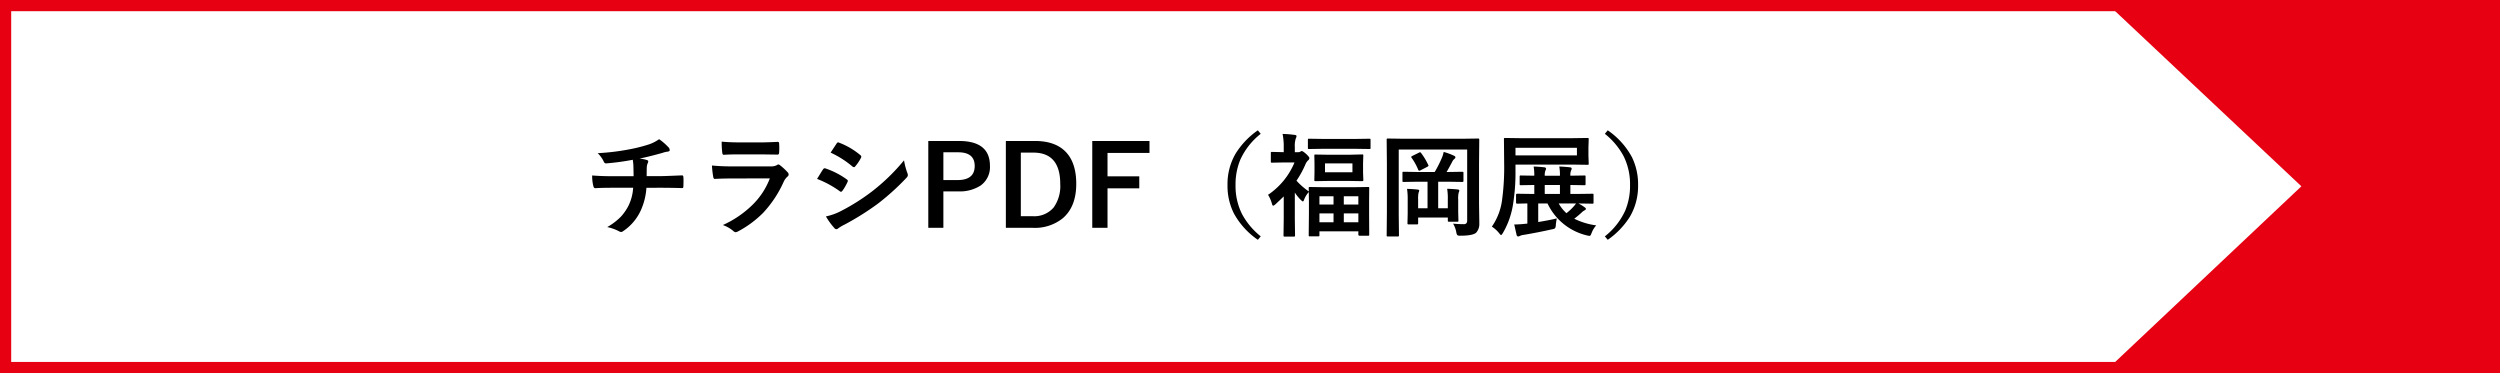
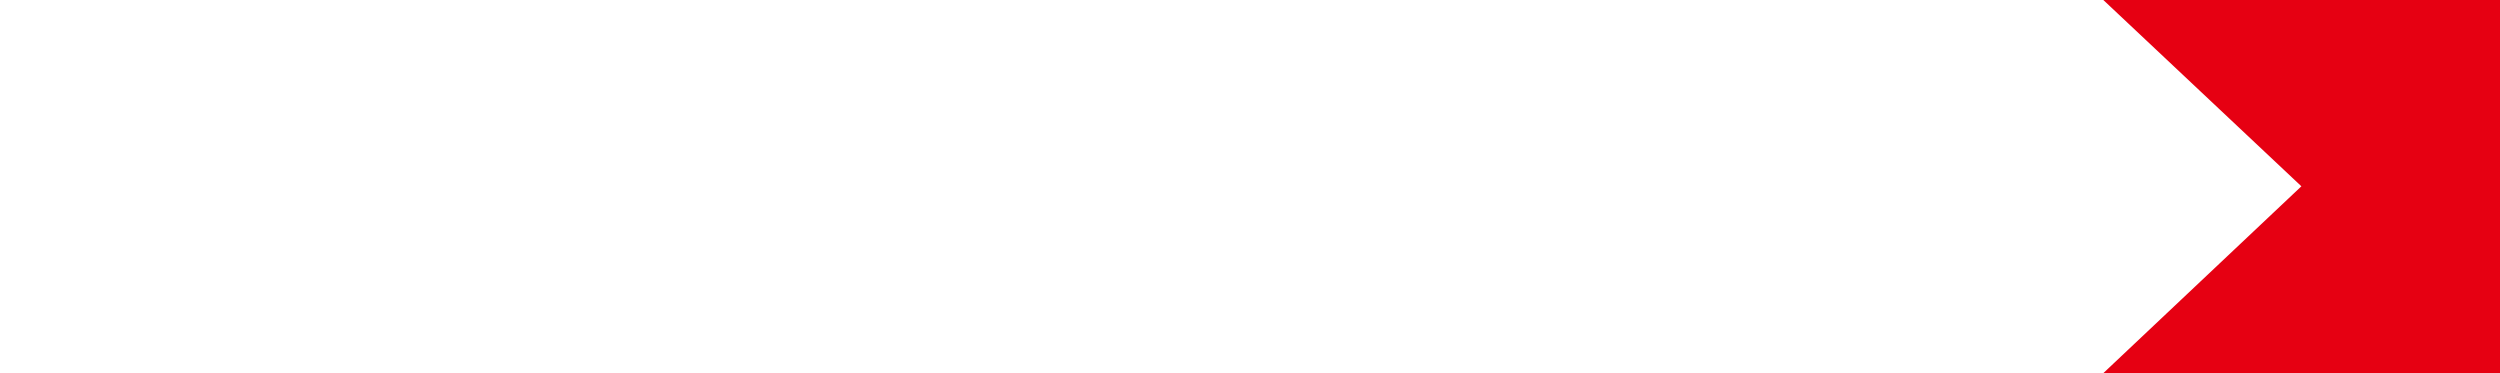
<svg xmlns="http://www.w3.org/2000/svg" width="670" height="100" viewBox="0 0 670 100">
  <g id="flyer_fukuoka_sp" transform="translate(-40 -4782)">
-     <path id="パス_2" data-name="パス 2" d="M3,3V97H667V3H3M0,0H670V100H0Z" transform="translate(40 4782)" fill="#e60012" />
    <path id="パス_3" data-name="パス 3" d="M100,0,50.073,53.079,0,0V106.309H100Z" transform="translate(603.691 4882) rotate(-90)" fill="#e60012" />
-     <path id="パス_10" data-name="パス 10" d="M13.579-18.179a65.418,65.418,0,0,1-7.1.967H6.387q-.425,0-.659-.659a8.354,8.354,0,0,0-1.538-2.08,61.932,61.932,0,0,0,8.921-1.113,40.171,40.171,0,0,0,4.951-1.289A10.43,10.43,0,0,0,20.64-23.7a14.684,14.684,0,0,1,2.446,2.109,1.143,1.143,0,0,1,.4.835q0,.366-.776.425a5.908,5.908,0,0,0-1.011.249,9.1,9.1,0,0,1-.879.249q-2.871.806-5.435,1.333a8.8,8.8,0,0,1,1.948.381q.4.1.4.425a2.276,2.276,0,0,1-.176.513,2.831,2.831,0,0,0-.22,1.011q-.029.659-.029,2.373h3.721q1,0,5.786-.205.293,0,.337.483.029.454.029,1.025,0,.513-.029,1.362a1.188,1.188,0,0,1-.088.461q-.059.081-.308.081-2.769-.088-5.815-.088H17.241a17.347,17.347,0,0,1-1.494,6.035A13.38,13.38,0,0,1,10.972.967a1,1,0,0,1-.513.205A1.112,1.112,0,0,1,9.932,1,12.422,12.422,0,0,0,6.738-.146a16.651,16.651,0,0,0,3.647-2.769A13.493,13.493,0,0,0,12.349-5.7a12.471,12.471,0,0,0,1.333-4.98H8.335q-3.3,0-4.775.117-.425.029-.571-.688A11.081,11.081,0,0,1,2.7-13.975q2.49.205,5.815.205H13.8q0-1.289-.059-3.032Q13.682-17.578,13.579-18.179Zm23.833-4.863q2.139.205,4.922.205h5.405q1.816,0,4.7-.146.366,0,.366.469.044.586.044,1.172t-.044,1.172q0,.6-.425.6h-.117l-4.233-.059H42.1q-2.461,0-4.116.117-.381,0-.425-.659A21.759,21.759,0,0,1,37.412-23.042Zm-2.607,6.4a55.274,55.274,0,0,0,5.522.234H50.61a3.208,3.208,0,0,0,1.6-.337.654.654,0,0,1,.381-.176.794.794,0,0,1,.454.205,16.7,16.7,0,0,1,2.021,1.86.916.916,0,0,1,.293.63.709.709,0,0,1-.337.571,4.212,4.212,0,0,0-1.011,1.406A30.171,30.171,0,0,1,48.53-3.97a27.671,27.671,0,0,1-6.768,5,1.688,1.688,0,0,1-.6.205A1.024,1.024,0,0,1,40.5.879,9.127,9.127,0,0,0,37.72-.688a27.37,27.37,0,0,0,8-5.464,19.722,19.722,0,0,0,4.6-7.046l-10.239.029q-2.5,0-4.5.117-.352,0-.439-.571A26.009,26.009,0,0,1,34.8-16.641Zm28.169,3.589q.088-.132,1-1.626.4-.645.6-.923a.594.594,0,0,1,.454-.308.325.325,0,0,1,.1.015A21.478,21.478,0,0,1,70.9-12.949q.322.234.322.439a.9.9,0,0,1-.117.337,13.082,13.082,0,0,1-1.318,2.285q-.249.293-.4.293a.645.645,0,0,1-.352-.176A26.948,26.948,0,0,0,62.974-13.052ZM66.606-20.1l1.582-2.4q.205-.337.425-.337a.8.8,0,0,1,.337.1,19.653,19.653,0,0,1,5.64,3.325.471.471,0,0,1,.234.4.722.722,0,0,1-.117.381,11.389,11.389,0,0,1-1.538,2.256.322.322,0,0,1-.293.176.794.794,0,0,1-.454-.205A25.931,25.931,0,0,0,66.606-20.1ZM65.347-3a15.633,15.633,0,0,0,4.072-1.465,55.116,55.116,0,0,0,8.218-5.186,52.878,52.878,0,0,0,8.643-8.379,18.8,18.8,0,0,0,.879,3.369,1.577,1.577,0,0,1,.146.571,1,1,0,0,1-.322.688,65.3,65.3,0,0,1-7.632,6.929,71.849,71.849,0,0,1-8.965,5.64A12.473,12.473,0,0,0,68.643.19a.687.687,0,0,1-.483.234.771.771,0,0,1-.6-.366A18.067,18.067,0,0,1,65.347-3ZM92.783-23.218H101q8.306,0,8.306,6.665a6.073,6.073,0,0,1-2.476,5.259,10.283,10.283,0,0,1-6.079,1.582H96.826V.059H92.783Zm4.043,3.032v7.441h3.809q4.585,0,4.585-3.779,0-3.662-4.438-3.662Zm16.743-3.032h7.793q5.684,0,8.511,3.193,2.563,2.915,2.563,8.291,0,6.123-3.6,9.214A11.879,11.879,0,0,1,120.82.059h-7.251Zm4.014,3.12V-3.062h3.149a6.805,6.805,0,0,0,5.654-2.344,9.836,9.836,0,0,0,1.758-6.3q0-8.394-7.207-8.394Zm34.482-3.12v3.208h-11.25v6.27h8.511v3.208h-8.511V.059h-4.087V-23.218Zm29.81-1.919a18.6,18.6,0,0,0-5.449,6.885,17.132,17.132,0,0,0-1.3,6.855,16.741,16.741,0,0,0,1.729,7.749,19.376,19.376,0,0,0,5.024,5.991l-.776.923a20.429,20.429,0,0,1-6.475-7.178,16.451,16.451,0,0,1-1.655-7.485,16.191,16.191,0,0,1,2.183-8.452,21.236,21.236,0,0,1,5.947-6.226Zm13.037,6.475a.812.812,0,0,1-.366.659,3.171,3.171,0,0,0-.718,1.113,26.236,26.236,0,0,1-2.373,4.321,19.583,19.583,0,0,0,3.311,2.886q-.029-.513-.029-.864,0-.249.059-.293a.5.5,0,0,1,.264-.044l3.984.059h7.617l3.984-.059q.234,0,.278.059a.717.717,0,0,1,.029.278l-.029,3.53v3.208l.029,5.669a.458.458,0,0,1-.044.264.5.5,0,0,1-.264.044h-2.271q-.337,0-.337-.308V1h-10.43V2.021q0,.234-.059.278a.646.646,0,0,1-.293.044h-2.2q-.234,0-.278-.059a.5.5,0,0,1-.044-.264l.059-5.771V-6.577l-.029-2.959a6.407,6.407,0,0,0-1.318,2.2q-.146.322-.278.322t-.659-.513a13.643,13.643,0,0,1-1.494-1.86v7.017l.059,4.453q0,.234-.073.278a.591.591,0,0,1-.293.044h-2.373a.5.5,0,0,1-.308-.059.5.5,0,0,1-.044-.264l.059-4.453V-8.364q-1.055,1.04-2.168,2.065-.469.425-.659.425t-.322-.483a8.958,8.958,0,0,0-1.055-2.432,19.372,19.372,0,0,0,7.09-8.672h-2.915l-3.091.059a.464.464,0,0,1-.293-.059.5.5,0,0,1-.044-.264v-2.227a.464.464,0,0,1,.059-.293.547.547,0,0,1,.278-.044l3.12.073v-1.23a17.069,17.069,0,0,0-.308-3.662,29.213,29.213,0,0,1,3.252.264q.483.059.483.308a1.766,1.766,0,0,1-.19.63,6.364,6.364,0,0,0-.264,2.329v1.362h.894a1.052,1.052,0,0,0,.571-.132.874.874,0,0,1,.366-.176q.337,0,1.26.835Q194.912-18.911,194.912-18.662Zm9.229,17.227h3.9V-3.809h-3.9Zm-6.533,0h3.779V-3.809h-3.779Zm10.43-6.958h-3.9v2.212h3.9Zm-10.43,0v2.212h3.779V-8.394Zm7.822-11.133,3.6-.088a.464.464,0,0,1,.293.059.547.547,0,0,1,.044.278L209.3-17.3v2.534l.073,1.978q0,.249-.073.293a.458.458,0,0,1-.264.044l-3.6-.059h-5.273l-3.6.059q-.234,0-.278-.059a.547.547,0,0,1-.044-.278l.044-1.948v-2.534l-.044-1.978q0-.249.059-.293a.5.5,0,0,1,.264-.044l3.6.059Zm1.025,4.7v-2.388H199.1v2.388Zm-7.588-6.3-4,.059q-.264,0-.308-.059a.5.5,0,0,1-.044-.264v-2.095q0-.249.059-.293a.591.591,0,0,1,.293-.044l4,.059H207l3.955-.059q.264,0,.308.059a.547.547,0,0,1,.044.278v2.095q0,.234-.059.278a.591.591,0,0,1-.293.044L207-21.123ZM233.423-1.069a26.849,26.849,0,0,0,2.813.146.932.932,0,0,0,.791-.278,1.319,1.319,0,0,0,.176-.776V-20.933h-18.34v17.52l.059,5.464q0,.234-.073.278a.547.547,0,0,1-.278.044h-2.622a.44.44,0,0,1-.271-.051.44.44,0,0,1-.051-.271l.059-6.27V-17.183l-.059-6.328a.534.534,0,0,1,.059-.322.547.547,0,0,1,.278-.044l4.014.059h16.113l4.014-.059q.249,0,.293.073a.591.591,0,0,1,.044.293l-.059,6.416V-6.3l.073,4.731V-1.1a3.4,3.4,0,0,1-.879,2.49q-.967.776-4.146.776a1.486,1.486,0,0,1-.864-.146,1.8,1.8,0,0,1-.278-.776A6.7,6.7,0,0,0,233.423-1.069ZM223.975-12.3l-3.794.059q-.234,0-.278-.059a.5.5,0,0,1-.044-.264v-2.051a.5.5,0,0,1,.059-.308.5.5,0,0,1,.264-.044l3.794.059H228.5a30.136,30.136,0,0,0,1.89-3.721,7.242,7.242,0,0,0,.513-1.655,16.533,16.533,0,0,1,2.725,1q.425.19.425.425a.669.669,0,0,1-.293.469,2,2,0,0,0-.542.7q-1.025,1.948-1.538,2.783h.425l3.75-.059q.249,0,.308.073a.547.547,0,0,1,.044.278v2.051q0,.234-.059.278a.591.591,0,0,1-.293.044L232.1-12.3h-2.666v7.119h2.578v-2.4a16.047,16.047,0,0,0-.176-2.827q1.8.059,2.856.19.4.044.4.293a.953.953,0,0,1-.146.483,6.167,6.167,0,0,0-.146,1.919v3.267l.059,2.344a.477.477,0,0,1-.051.286.44.44,0,0,1-.271.051h-2.168q-.249,0-.308-.073a.458.458,0,0,1-.044-.264V-2.7h-7.954V-1.23A.5.5,0,0,1,224-.923a.5.5,0,0,1-.308.059h-2.168q-.234,0-.278-.073a.591.591,0,0,1-.044-.293l.059-2.52V-7.559a17.476,17.476,0,0,0-.176-2.827q1.787.059,2.842.19.425.044.425.264a1.787,1.787,0,0,1-.176.571,7.511,7.511,0,0,0-.117,1.831v2.344h2.52V-12.3Zm.894-7.676a17.442,17.442,0,0,1,1.9,3.179.571.571,0,0,1,.073.205q0,.117-.4.337l-1.729.894a1.106,1.106,0,0,1-.381.117q-.146,0-.249-.264a16.213,16.213,0,0,0-1.772-3.208.433.433,0,0,1-.117-.22q0-.1.352-.293l1.685-.835a.954.954,0,0,1,.337-.132Q224.692-20.2,224.868-19.98ZM254.561-9.023h.63v-2.4l-3.6.059q-.234,0-.278-.073a.547.547,0,0,1-.044-.278v-1.934q0-.234.059-.278a.5.5,0,0,1,.264-.044l3.6.059a14.168,14.168,0,0,0-.176-2.461q1.392.044,2.813.205.513.059.513.366a1.172,1.172,0,0,1-.176.513,3.753,3.753,0,0,0-.176,1.377h4.072a12.3,12.3,0,0,0-.176-2.461q1.348.044,2.813.205.513.059.513.337a1.194,1.194,0,0,1-.176.542,3.413,3.413,0,0,0-.176,1.377l3.75-.059q.234,0,.278.059a.5.5,0,0,1,.044.264v1.934a.5.5,0,0,1-.059.308.5.5,0,0,1-.264.044l-3.75-.059v2.4h1.772l4.1-.059a.464.464,0,0,1,.293.059.5.5,0,0,1,.044.264v2.021a.44.44,0,0,1-.051.271.477.477,0,0,1-.286.051l-3.721-.059a10.828,10.828,0,0,1,1.714,1.055q.293.205.293.41t-.322.366a3.325,3.325,0,0,0-.879.659q-.908.835-1.919,1.6A18.849,18.849,0,0,0,271.787-.6a6.463,6.463,0,0,0-1.2,1.948,4.86,4.86,0,0,1-.308.7.391.391,0,0,1-.337.161,3.781,3.781,0,0,1-.645-.117,15.669,15.669,0,0,1-10.562-8.569h-2.49v4.98q2.959-.483,4.98-.967a14.86,14.86,0,0,0-.264,1.743,1.685,1.685,0,0,1-.234.923,2.1,2.1,0,0,1-.762.249q-3.853.864-7.6,1.494a2.833,2.833,0,0,0-.952.249,1.448,1.448,0,0,1-.542.176q-.308,0-.425-.41l-.63-2.8a28.1,28.1,0,0,0,2.886-.176l.63-.059V-6.475q-1.143.015-2.08.044l-.645.015q-.308,0-.308-.322V-8.76q0-.322.308-.322Zm3.428,0h4.072v-2.4h-4.072ZM263.8-3.867a14.363,14.363,0,0,0,1.919-1.772,9.95,9.95,0,0,0,.659-.835h-4.644A10.2,10.2,0,0,0,263.8-3.867ZM249.492-6.24a21.775,21.775,0,0,1-2.7,7.646q-.366.6-.513.6-.1,0-.513-.513a8,8,0,0,0-1.948-1.758,16.152,16.152,0,0,0,2.725-7.046,65.573,65.573,0,0,0,.571-10.02l-.059-6.328a.534.534,0,0,1,.059-.322.547.547,0,0,1,.278-.044l4.072.059h13.857l4.116-.059q.249,0,.293.073a.591.591,0,0,1,.044.293l-.073,2.124v2.241l.073,2.124q0,.249-.059.293a.547.547,0,0,1-.278.044l-4.116-.059H250.151v1.714A53.2,53.2,0,0,1,249.492-6.24Zm17.124-13.11v-2.036H250.151v2.036Zm7.485-5.786.776-.937a20.6,20.6,0,0,1,6.475,7.178,16.542,16.542,0,0,1,1.655,7.5,16.24,16.24,0,0,1-2.183,8.452,21.319,21.319,0,0,1-5.947,6.211l-.776-.923a18.6,18.6,0,0,0,5.449-6.885,17.2,17.2,0,0,0,1.3-6.855,16.774,16.774,0,0,0-1.729-7.764A19.175,19.175,0,0,0,274.1-25.137Z" transform="translate(196 4843)" />
  </g>
</svg>